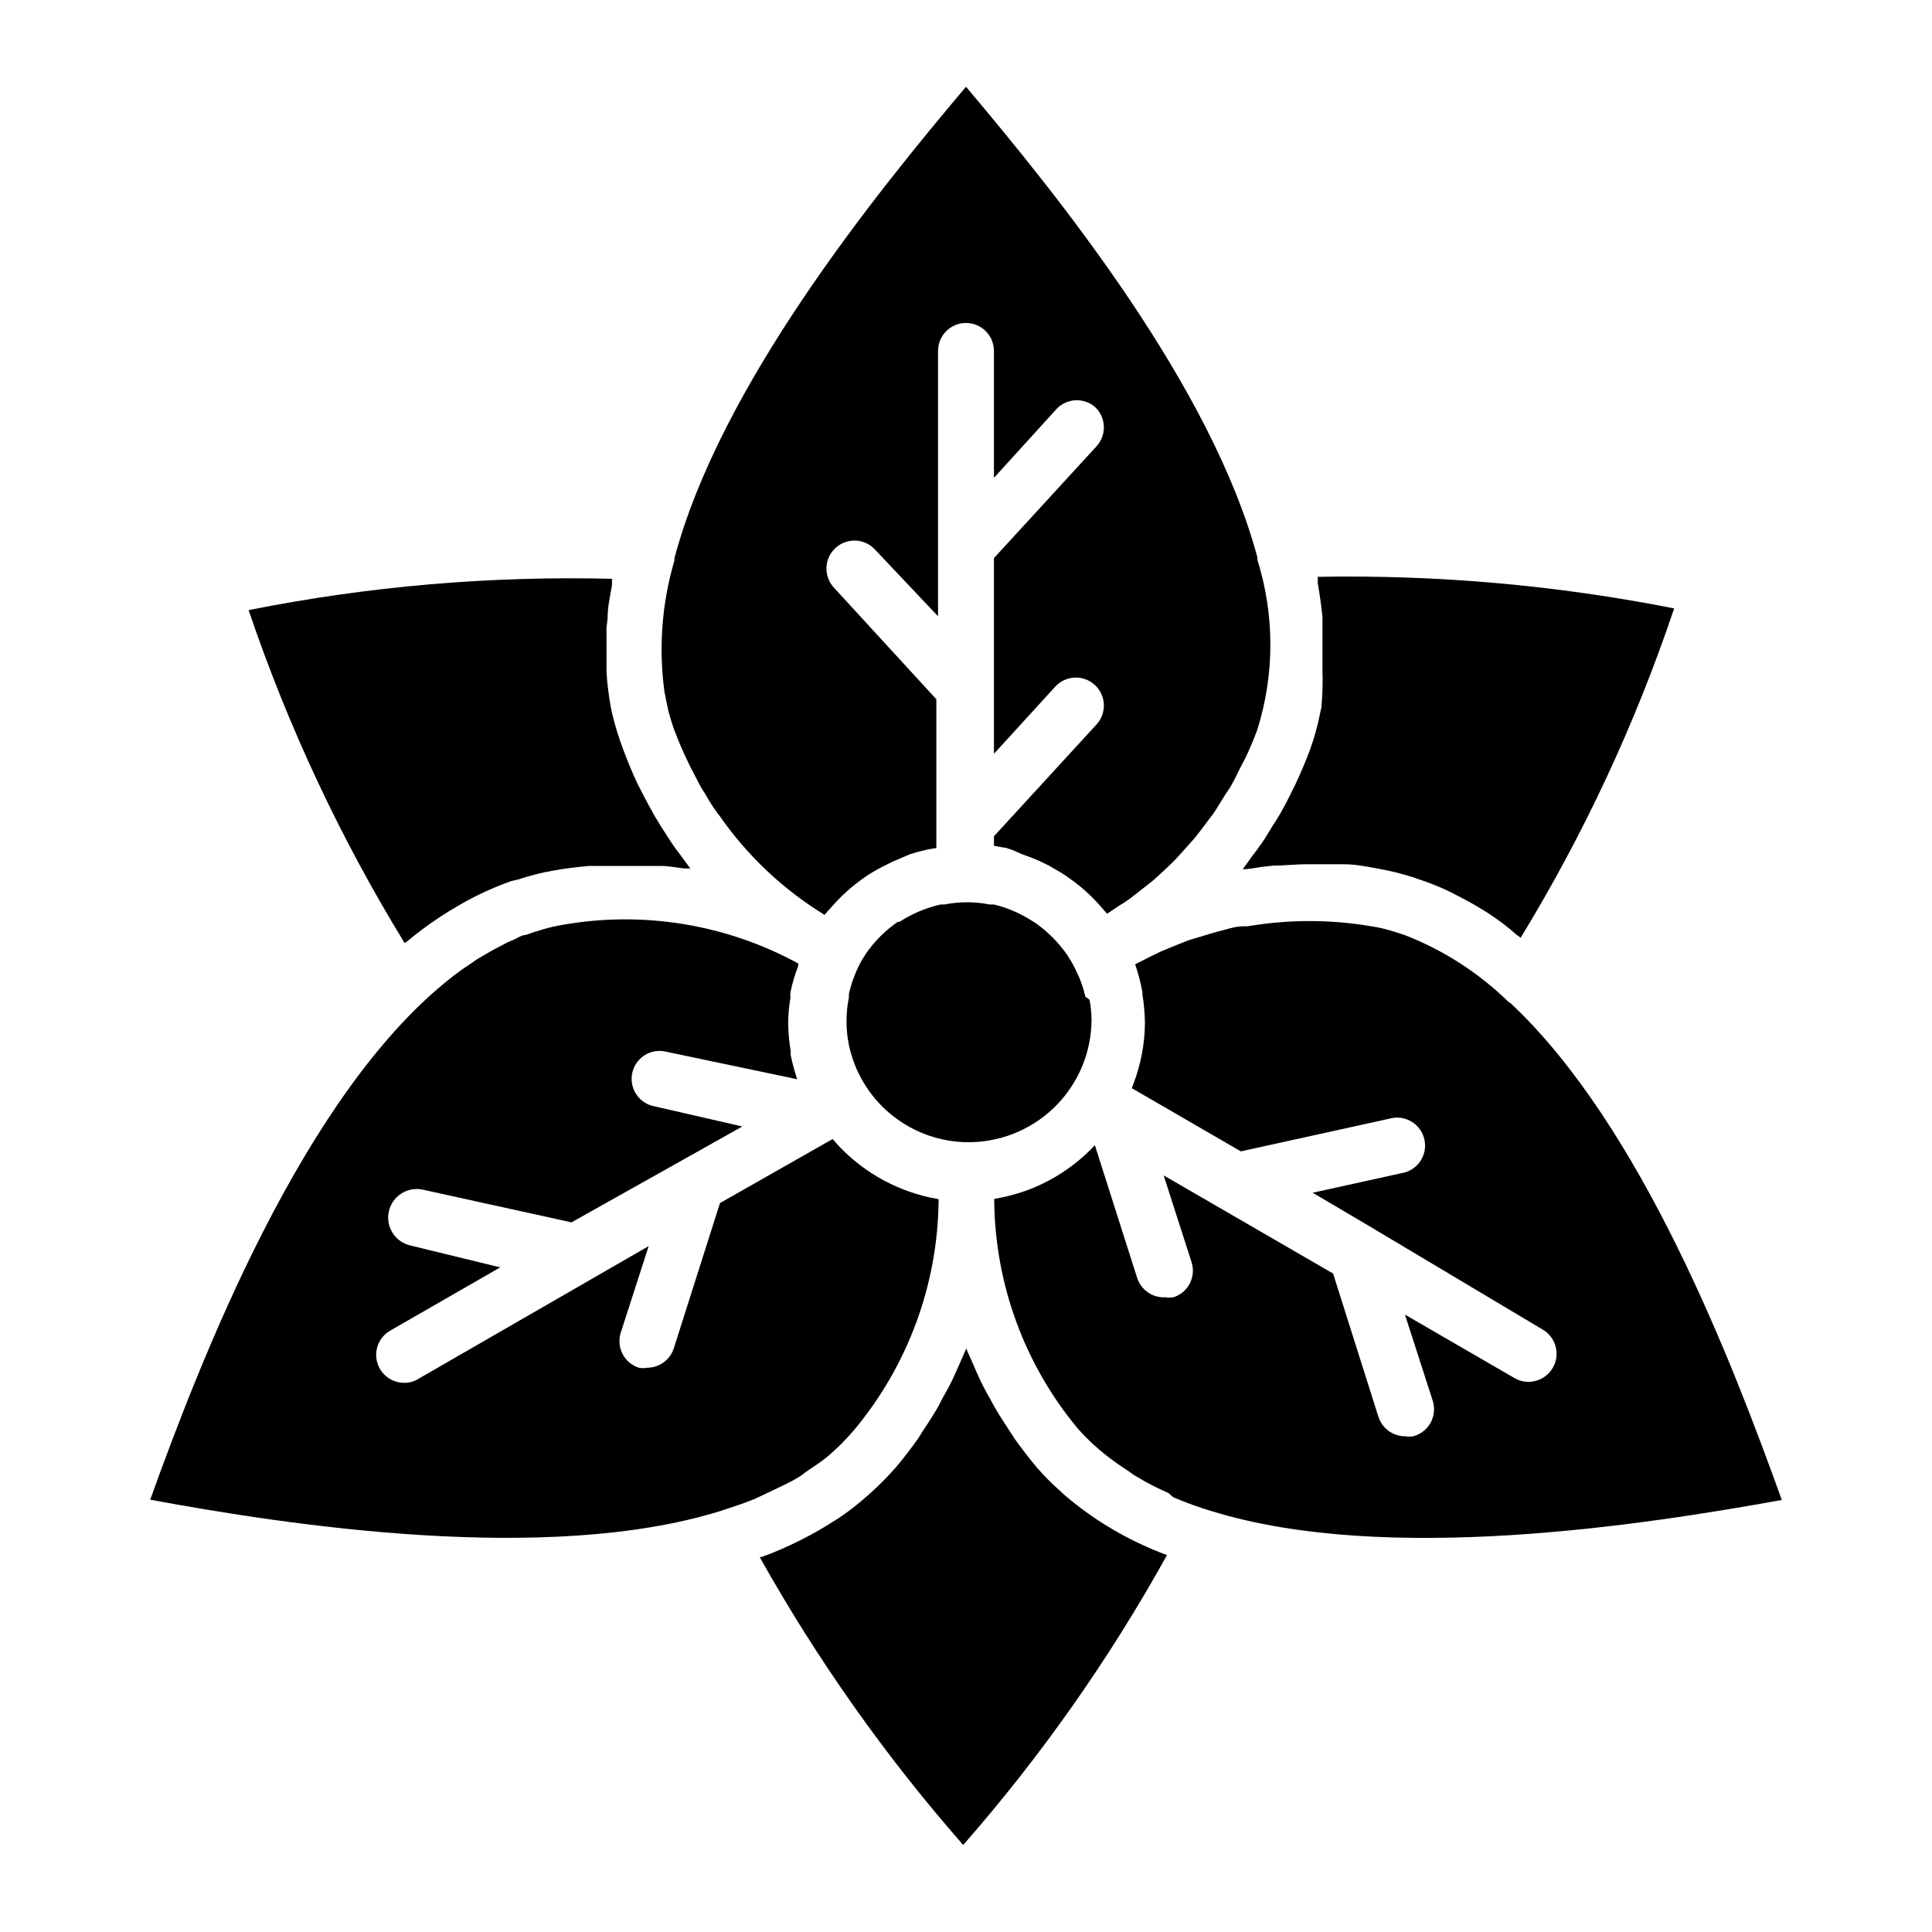
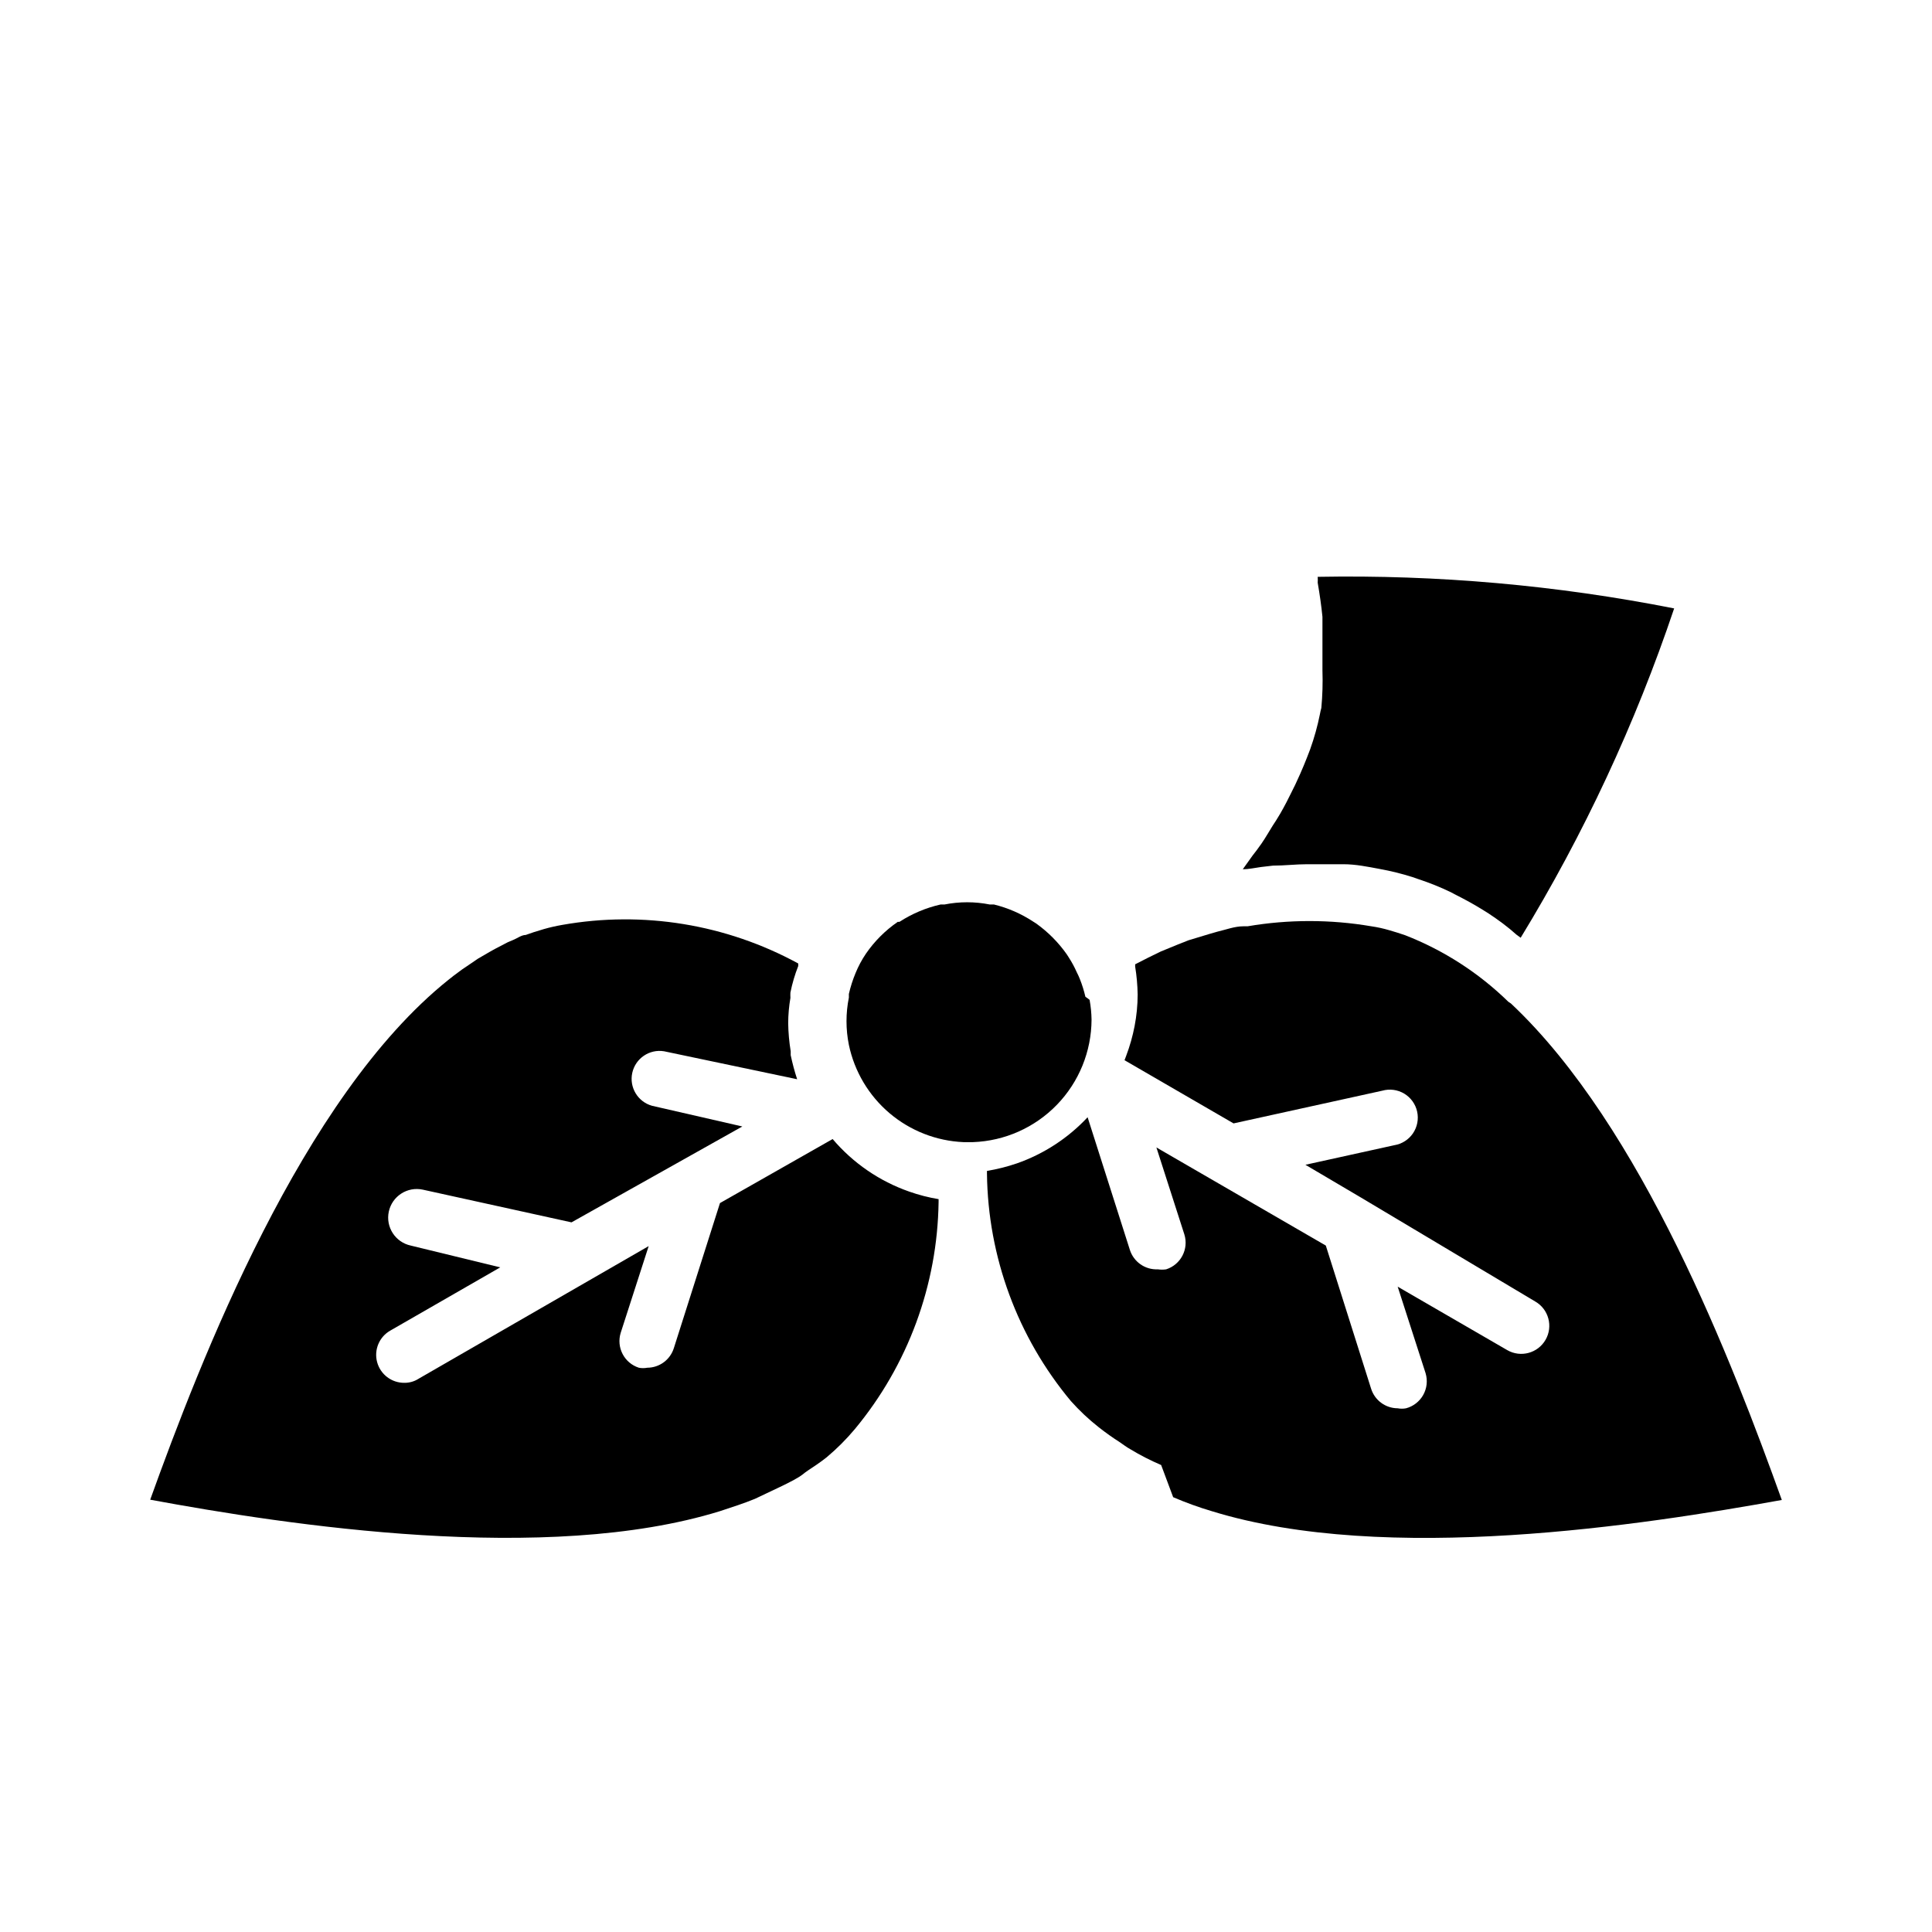
<svg xmlns="http://www.w3.org/2000/svg" fill="#000000" width="800px" height="800px" version="1.1" viewBox="144 144 512 512">
  <g>
-     <path d="m477.27 291.9c-12.148-45.566-52.824-95.945-77.273-124.91-24.449 28.969-65.199 79.426-77.277 124.99v0.594c-3.344 11.363-4.231 23.309-2.594 35.043 0.168 0.609 0.289 1.227 0.371 1.852l0.668 3.113c0.445 1.629 0.965 3.336 1.555 4.965v-0.004c1.613 4.301 3.519 8.484 5.707 12.523l1.113 2.148c0.52 0.965 1.184 1.852 1.703 2.816 0.52 0.965 1.703 2.816 2.668 4.148h-0.004c0.223 0.34 0.473 0.66 0.742 0.961 7.363 10.605 16.848 19.562 27.855 26.305 0.32-0.328 0.617-0.676 0.891-1.039l0.445-0.445c2.816-3.348 6.082-6.289 9.703-8.742 0.965-0.668 2-1.258 3.039-1.852l1.258-0.668 2.816-1.406 1.777-0.742 2.742-1.184 2-0.594 2.742-0.668 2.223-0.371v-39.414l-27.191-29.637c-2.762-3.027-2.547-7.719 0.484-10.48 3.027-2.766 7.719-2.547 10.48 0.48l16.672 17.633v-70.312c0-4.09 3.316-7.406 7.41-7.406 4.09 0 7.406 3.316 7.406 7.406v33.637l16.227-17.855c1.258-1.535 3.082-2.504 5.059-2.684 1.977-0.184 3.945 0.438 5.461 1.723 3 2.766 3.199 7.434 0.445 10.445l-27.191 29.637v51.863l16.227-17.781c1.328-1.457 3.176-2.324 5.141-2.414 1.969-0.09 3.891 0.605 5.344 1.93 3.027 2.762 3.242 7.457 0.48 10.484l-27.191 29.637v2.519l2.445 0.445c0.816 0 1.629 0.445 2.445 0.668l2.519 1.109 2.445 0.891 2.148 0.891 2.445 1.184 1.777 1.039v-0.004c0.891 0.477 1.754 0.996 2.594 1.555l1.039 0.742h-0.004c3.066 2.113 5.856 4.602 8.301 7.41l1.113 1.258h-0.004c0.246 0.254 0.469 0.527 0.668 0.816 1.039-0.594 2.074-1.332 3.039-2 1.129-0.648 2.219-1.367 3.258-2.148l3.039-2.371 3.188-2.519 2.891-2.668c0.965-0.965 2-1.852 2.965-2.891l2.668-2.965c0.891-1.039 1.852-2 2.668-3.039l2.594-3.406c0.742-1.039 1.555-2 2.297-3.113 0.742-1.113 1.629-2.594 2.445-3.926 0.816-1.332 1.332-1.926 1.926-2.965 0.594-1.039 1.629-3.113 2.371-4.668l1.406-2.668c1.137-2.422 2.172-4.891 3.113-7.41l-0.008 0.008c4.625-14.688 4.625-30.438 0-45.121 0.004-0.129 0.031-0.254 0.074-0.371z" />
    <path d="m494.17 331.61c-0.152 0.539-0.277 1.082-0.371 1.629-0.637 3.172-1.504 6.293-2.594 9.336-1.113 2.965-2.297 5.852-3.629 8.668-0.445 1.039-0.965 1.926-1.406 2.891-0.445 0.965-1.852 3.703-2.891 5.484-1.039 1.777-1.332 2.148-2 3.188-0.668 1.039-1.926 3.262-2.965 4.742s-1.555 2.148-2.371 3.188l-2.594 3.629c1.555 0 3.188-0.371 4.816-0.594l3.188-0.371c3.039 0 6.074-0.371 9.039-0.371h6.594 3.039c3.262 0 6.445 0.668 9.633 1.258h-0.004c2.93 0.531 5.824 1.25 8.668 2.148l1.703 0.594c2.887 0.949 5.707 2.086 8.445 3.406l0.965 0.52c2.668 1.332 5.262 2.742 7.852 4.371l1.184 0.742c2.594 1.703 5.188 3.629 7.41 5.629l1.113 0.816c16.77-27.484 30.414-56.762 40.676-87.277-31.102-6.144-62.77-8.949-94.465-8.371 0.035 0.516 0.035 1.035 0 1.555 0.52 3.039 0.965 6.074 1.258 9.039v2.519 9.781 1.926c0.113 3.309 0.012 6.625-0.293 9.926z" />
-     <path d="m305.02 307.76c0-2.891 0.668-5.852 1.184-8.742-0.039-0.543-0.039-1.09 0-1.633-32.312-0.805-64.617 1.977-96.316 8.301 10.449 30.859 24.316 60.457 41.344 88.238l0.742-0.52v0.004c5.496-4.578 11.484-8.531 17.855-11.781l0.891-0.445h-0.004c2.867-1.406 5.809-2.641 8.816-3.703l1.93-0.445c2.949-0.992 5.973-1.758 9.035-2.297 3.188-0.594 6.445-0.965 9.633-1.258h18.891c2.148 0 4.223 0.445 6.297 0.668h1.629c-0.742-0.891-1.332-1.852-2.074-2.816l-2-2.668c-1.258-1.777-2.371-3.629-3.555-5.41l-1.852-3.039c-1.086-1.926-2.125-3.852-3.113-5.777l-1.555-3.039c-1.332-2.891-2.519-5.777-3.629-8.742-1.156-3.047-2.121-6.164-2.891-9.336l-0.445-2.074h0.004c-0.527-2.992-0.898-6.008-1.113-9.039v-2.519-9.262c0.074-0.738 0.223-1.703 0.297-2.664z" />
-     <path d="m454.9 540.77c3.332 1.434 6.746 2.672 10.227 3.703 46.305 14.301 114.54 3.629 151.07-2.965-13.113-36.453-37.043-98.91-71.793-131.58l-0.668-0.445h-0.004c-7.832-7.652-17.133-13.652-27.336-17.633-1.434-0.492-2.84-0.938-4.223-1.332-1.555-0.461-3.141-0.805-4.742-1.039-10.863-1.852-21.961-1.852-32.824 0h-1.113c-2.297 0-4.594 0.891-6.816 1.406l-2.074 0.594-5.629 1.703-2.816 1.113-4.519 1.852-3.336 1.629-3.481 1.777 0.004 0.004c0.828 2.418 1.473 4.894 1.926 7.41v0.594-0.004c0.398 2.453 0.621 4.926 0.664 7.41-0.008 2.809-0.281 5.613-0.812 8.371-0.516 2.676-1.258 5.305-2.223 7.856l-0.445 1.184 28.895 16.746 39.414-8.668h0.004c1.961-0.551 4.062-0.27 5.809 0.777 1.746 1.051 2.984 2.769 3.422 4.758 0.441 1.992 0.039 4.074-1.102 5.758-1.145 1.688-2.934 2.828-4.945 3.152l-23.559 5.188 14.816 8.742 46.082 27.488c3.562 2.043 4.789 6.59 2.742 10.148s-6.59 4.789-10.148 2.742l-29.043-16.82 7.41 22.969h-0.004c0.57 1.918 0.34 3.981-0.637 5.727-0.977 1.742-2.617 3.019-4.547 3.535-0.734 0.141-1.488 0.141-2.223 0-3.227-0.012-6.07-2.109-7.039-5.188l-12.004-37.934-44.898-26.004 7.41 23.043c1.211 3.883-0.938 8.02-4.816 9.258-0.734 0.113-1.484 0.113-2.223 0-3.359 0.156-6.402-1.973-7.41-5.184l-11.188-35.117v-0.004c-5.168 5.531-11.598 9.727-18.742 12.227-2.586 0.883-5.234 1.551-7.93 2v0.742c0.262 22.035 8.109 43.309 22.227 60.234 2.262 2.535 4.738 4.867 7.41 6.965 1.809 1.426 3.688 2.762 5.633 4 0.891 0.594 1.703 1.258 2.668 1.777h-0.004c2.641 1.598 5.387 3.012 8.227 4.223z" />
-     <path d="m453.27 556.11c-9.973-3.664-19.207-9.082-27.266-16.004l-1.113-1.039 0.004 0.004c-2.246-1.977-4.352-4.106-6.301-6.375-2-2.445-3.926-4.891-5.703-7.41l-1.777-2.742c-1.113-1.703-2.223-3.406-3.262-5.188-1.039-1.777-1.184-2.223-1.852-3.336s-1.777-3.262-2.519-4.891c-0.742-1.629-1.113-2.445-1.629-3.703-0.52-1.258-1.258-2.668-1.777-4.074-0.52 1.332-1.184 2.594-1.703 3.926l-1.703 3.777c-0.742 1.629-1.629 3.262-2.519 4.816-0.891 1.555-1.184 2.371-1.852 3.481-0.668 1.113-2.074 3.406-3.188 5.039-1.113 1.629-1.184 1.926-1.852 2.891-1.777 2.519-3.703 5.039-5.703 7.41l-0.004 0.004c-2.039 2.352-4.219 4.578-6.519 6.668l-1.258 1.113h-0.004c-2.34 2.082-4.816 4.016-7.406 5.777l-0.965 0.594c-6.137 3.977-12.695 7.258-19.559 9.781h-0.52c15.262 27.254 33.34 52.828 53.938 76.312 20.684-23.617 38.793-49.375 54.012-76.832z" />
+     <path d="m454.9 540.77c3.332 1.434 6.746 2.672 10.227 3.703 46.305 14.301 114.54 3.629 151.07-2.965-13.113-36.453-37.043-98.91-71.793-131.58l-0.668-0.445h-0.004c-7.832-7.652-17.133-13.652-27.336-17.633-1.434-0.492-2.84-0.938-4.223-1.332-1.555-0.461-3.141-0.805-4.742-1.039-10.863-1.852-21.961-1.852-32.824 0h-1.113c-2.297 0-4.594 0.891-6.816 1.406l-2.074 0.594-5.629 1.703-2.816 1.113-4.519 1.852-3.336 1.629-3.481 1.777 0.004 0.004v0.594-0.004c0.398 2.453 0.621 4.926 0.664 7.41-0.008 2.809-0.281 5.613-0.812 8.371-0.516 2.676-1.258 5.305-2.223 7.856l-0.445 1.184 28.895 16.746 39.414-8.668h0.004c1.961-0.551 4.062-0.27 5.809 0.777 1.746 1.051 2.984 2.769 3.422 4.758 0.441 1.992 0.039 4.074-1.102 5.758-1.145 1.688-2.934 2.828-4.945 3.152l-23.559 5.188 14.816 8.742 46.082 27.488c3.562 2.043 4.789 6.59 2.742 10.148s-6.59 4.789-10.148 2.742l-29.043-16.82 7.41 22.969h-0.004c0.57 1.918 0.34 3.981-0.637 5.727-0.977 1.742-2.617 3.019-4.547 3.535-0.734 0.141-1.488 0.141-2.223 0-3.227-0.012-6.07-2.109-7.039-5.188l-12.004-37.934-44.898-26.004 7.41 23.043c1.211 3.883-0.938 8.02-4.816 9.258-0.734 0.113-1.484 0.113-2.223 0-3.359 0.156-6.402-1.973-7.41-5.184l-11.188-35.117v-0.004c-5.168 5.531-11.598 9.727-18.742 12.227-2.586 0.883-5.234 1.551-7.93 2v0.742c0.262 22.035 8.109 43.309 22.227 60.234 2.262 2.535 4.738 4.867 7.41 6.965 1.809 1.426 3.688 2.762 5.633 4 0.891 0.594 1.703 1.258 2.668 1.777h-0.004c2.641 1.598 5.387 3.012 8.227 4.223z" />
    <path d="m334.8 544.47c3.188-1.039 6.371-2.074 9.262-3.262l2.965-1.406c2.445-1.184 4.965-2.297 7.41-3.629s2.371-1.629 3.629-2.445c1.258-0.816 3.481-2.297 5.039-3.555h-0.004c2.684-2.25 5.16-4.731 7.41-7.41 14.078-16.945 21.926-38.207 22.227-60.234v-0.742c-2.648-0.438-5.25-1.109-7.781-2-7.883-2.754-14.891-7.562-20.301-13.93l-29.855 16.969-12.227 38.453v-0.004c-0.969 3.078-3.812 5.176-7.039 5.188-0.734 0.141-1.488 0.141-2.223 0-3.875-1.238-6.027-5.375-4.816-9.262l7.41-22.969-61.051 35.191v0.004c-1.109 0.691-2.394 1.051-3.703 1.035-3.375 0.023-6.336-2.234-7.211-5.492-0.871-3.262 0.57-6.699 3.508-8.359l29.117-16.746-23.711-5.777c-4.09-0.883-6.695-4.91-5.816-9.004 0.883-4.09 4.91-6.695 9.004-5.816l39.414 8.668 45.27-25.41-23.93-5.484c-3.785-1.059-6.082-4.891-5.238-8.73 0.848-3.836 4.543-6.348 8.422-5.715l35.266 7.41 0.004-0.004c-0.684-2.09-1.25-4.219-1.707-6.371v-1.039 0.004c-0.402-2.453-0.625-4.93-0.664-7.41 0.008-2.262 0.207-4.516 0.59-6.742-0.027-0.469-0.027-0.941 0-1.41 0.48-2.402 1.176-4.758 2.074-7.035v-0.668c-19.078-10.406-41.129-14.016-62.531-10.227-1.648 0.285-3.281 0.656-4.887 1.113l-2.668 0.816-2.148 0.742c-1.113 0-2.223 0.891-3.336 1.332l-1.406 0.594-3.406 1.777-1.332 0.742-3.188 1.852-1.629 1.113-2.519 1.703-2.297 1.703-1.406 1.113c-38.828 31.113-65.723 100.91-78.984 137.73 36.453 6.742 105.06 17.262 151 3.035z" />
    <path d="m431.64 408.15c-0.371-1.617-0.867-3.203-1.484-4.742-0.242-0.605-0.512-1.199-0.812-1.777-0.59-1.336-1.285-2.625-2.078-3.852l-0.52-0.816h0.004c-2.234-3.184-4.988-5.965-8.152-8.223l-0.816-0.52h0.004c-3.176-2.086-6.684-3.617-10.375-4.519h-1.113 0.004c-3.961-0.789-8.043-0.789-12.004 0h-1.039 0.004c-3.875 0.879-7.562 2.434-10.895 4.594h-0.445 0.004c-3.312 2.273-6.176 5.137-8.449 8.445-1.086 1.605-2.004 3.32-2.738 5.113-0.75 1.797-1.344 3.656-1.781 5.555v0.965c-0.836 4.133-0.836 8.391 0 12.52 1.477 7.062 5.266 13.434 10.766 18.105 5.504 4.668 12.402 7.371 19.613 7.68h2.519c8.414-0.309 16.383-3.856 22.238-9.906 5.856-6.047 9.141-14.129 9.176-22.547-0.027-1.766-0.199-3.523-0.52-5.258-0.359-0.289-0.73-0.562-1.109-0.816z" />
  </g>
</svg>